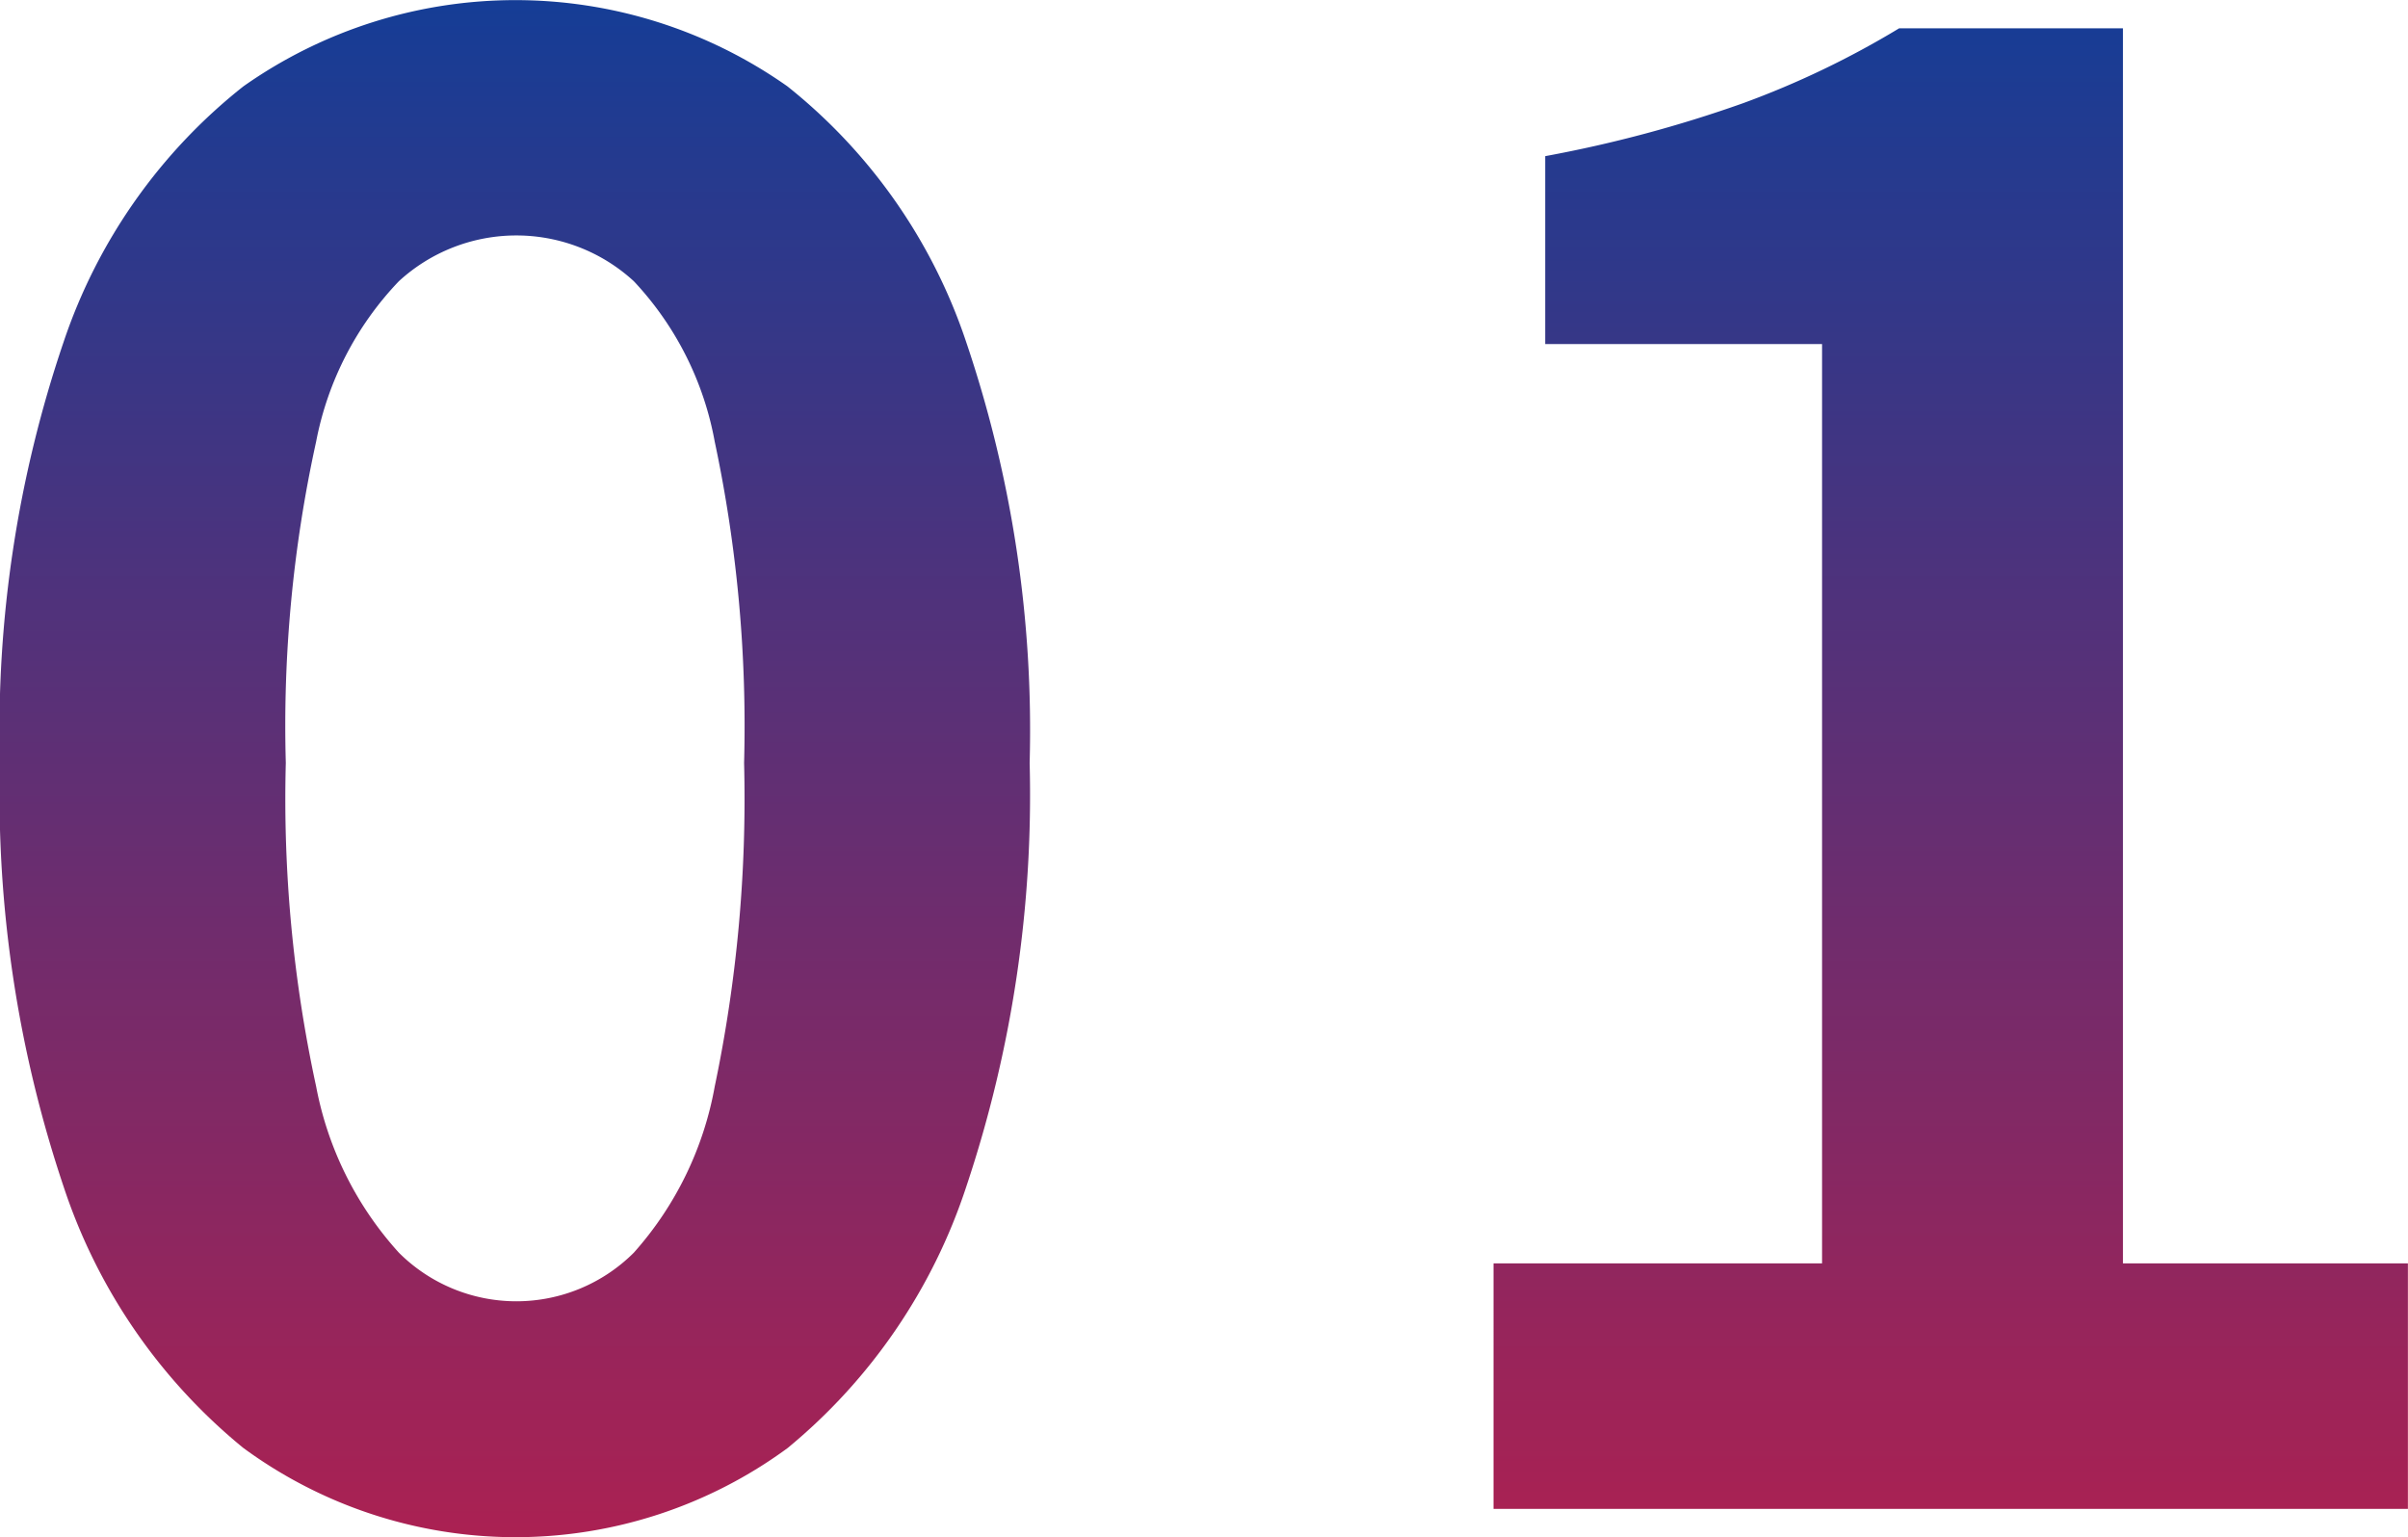
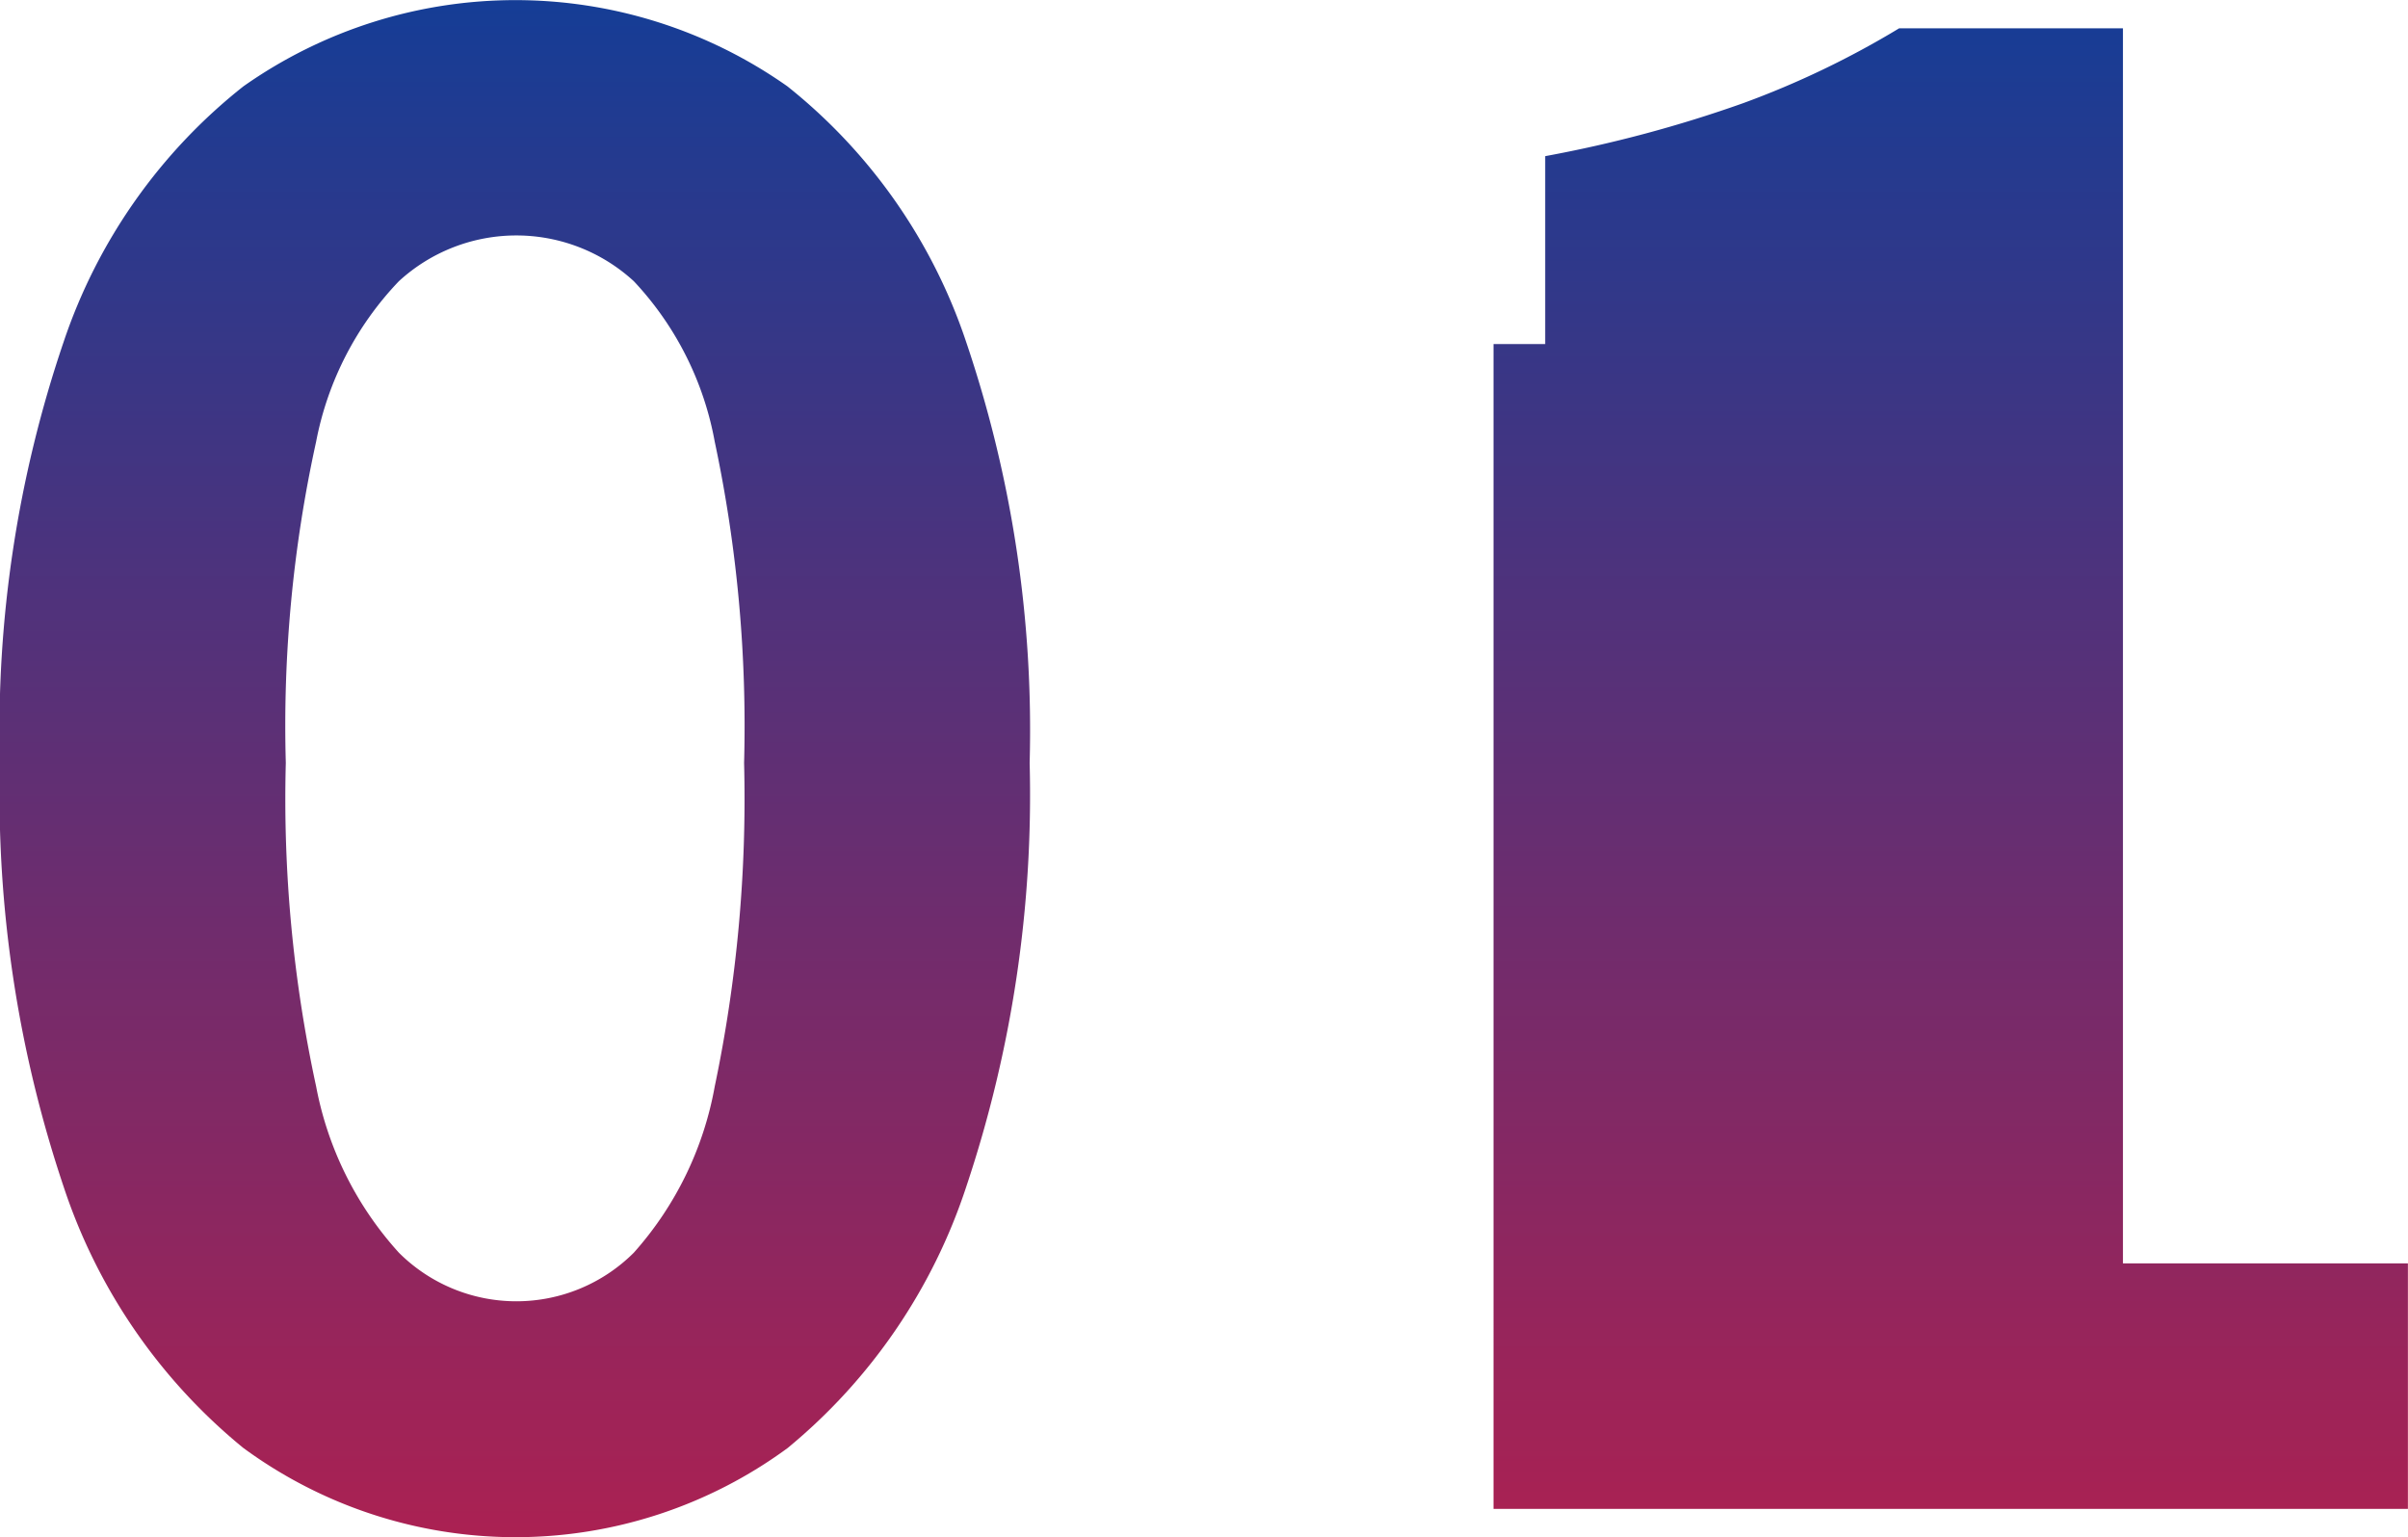
<svg xmlns="http://www.w3.org/2000/svg" width="57.461" height="36.688" viewBox="0 0 57.461 36.688">
  <defs>
    <linearGradient id="linear-gradient" x1="0.5" x2="0.5" y2="1" gradientUnits="objectBoundingBox">
      <stop offset="0" stop-color="#153d96" />
      <stop offset="1" stop-color="#ab2152" />
    </linearGradient>
  </defs>
-   <path id="交差_4" data-name="交差 4" d="M40.292,43.217A13.519,13.519,0,0,1,36,36.977a29.358,29.358,0,0,1-1.52-10.113A28.774,28.774,0,0,1,36,16.817a13.075,13.075,0,0,1,4.29-6.1,11.265,11.265,0,0,1,12.982,0,13.1,13.1,0,0,1,4.265,6.1,28.868,28.868,0,0,1,1.515,10.047A29.454,29.454,0,0,1,57.54,36.977a13.551,13.551,0,0,1-4.265,6.24,10.97,10.97,0,0,1-12.982,0ZM44,15.368A7.607,7.607,0,0,0,42.025,19.2a31.589,31.589,0,0,0-.723,7.663,32.409,32.409,0,0,0,.723,7.719A8.151,8.151,0,0,0,44,38.553a3.967,3.967,0,0,0,5.607,0,8.118,8.118,0,0,0,1.931-3.97,33.5,33.5,0,0,0,.7-7.719,32.649,32.649,0,0,0-.7-7.663,7.573,7.573,0,0,0-1.931-3.833,4.143,4.143,0,0,0-5.607,0Zm26.121,29.3V38.809h7.84V16.868H71.354V12.383a30.7,30.7,0,0,0,4.725-1.265A21.315,21.315,0,0,0,79.8,9.332h5.341V38.809h6.8v5.859Z" transform="translate(-34.482 -8.656)" fill="url(#linear-gradient)" />
+   <path id="交差_4" data-name="交差 4" d="M40.292,43.217A13.519,13.519,0,0,1,36,36.977a29.358,29.358,0,0,1-1.52-10.113A28.774,28.774,0,0,1,36,16.817a13.075,13.075,0,0,1,4.29-6.1,11.265,11.265,0,0,1,12.982,0,13.1,13.1,0,0,1,4.265,6.1,28.868,28.868,0,0,1,1.515,10.047A29.454,29.454,0,0,1,57.54,36.977a13.551,13.551,0,0,1-4.265,6.24,10.97,10.97,0,0,1-12.982,0ZM44,15.368A7.607,7.607,0,0,0,42.025,19.2a31.589,31.589,0,0,0-.723,7.663,32.409,32.409,0,0,0,.723,7.719A8.151,8.151,0,0,0,44,38.553a3.967,3.967,0,0,0,5.607,0,8.118,8.118,0,0,0,1.931-3.97,33.5,33.5,0,0,0,.7-7.719,32.649,32.649,0,0,0-.7-7.663,7.573,7.573,0,0,0-1.931-3.833,4.143,4.143,0,0,0-5.607,0Zm26.121,29.3V38.809V16.868H71.354V12.383a30.7,30.7,0,0,0,4.725-1.265A21.315,21.315,0,0,0,79.8,9.332h5.341V38.809h6.8v5.859Z" transform="translate(-34.482 -8.656)" fill="url(#linear-gradient)" />
</svg>